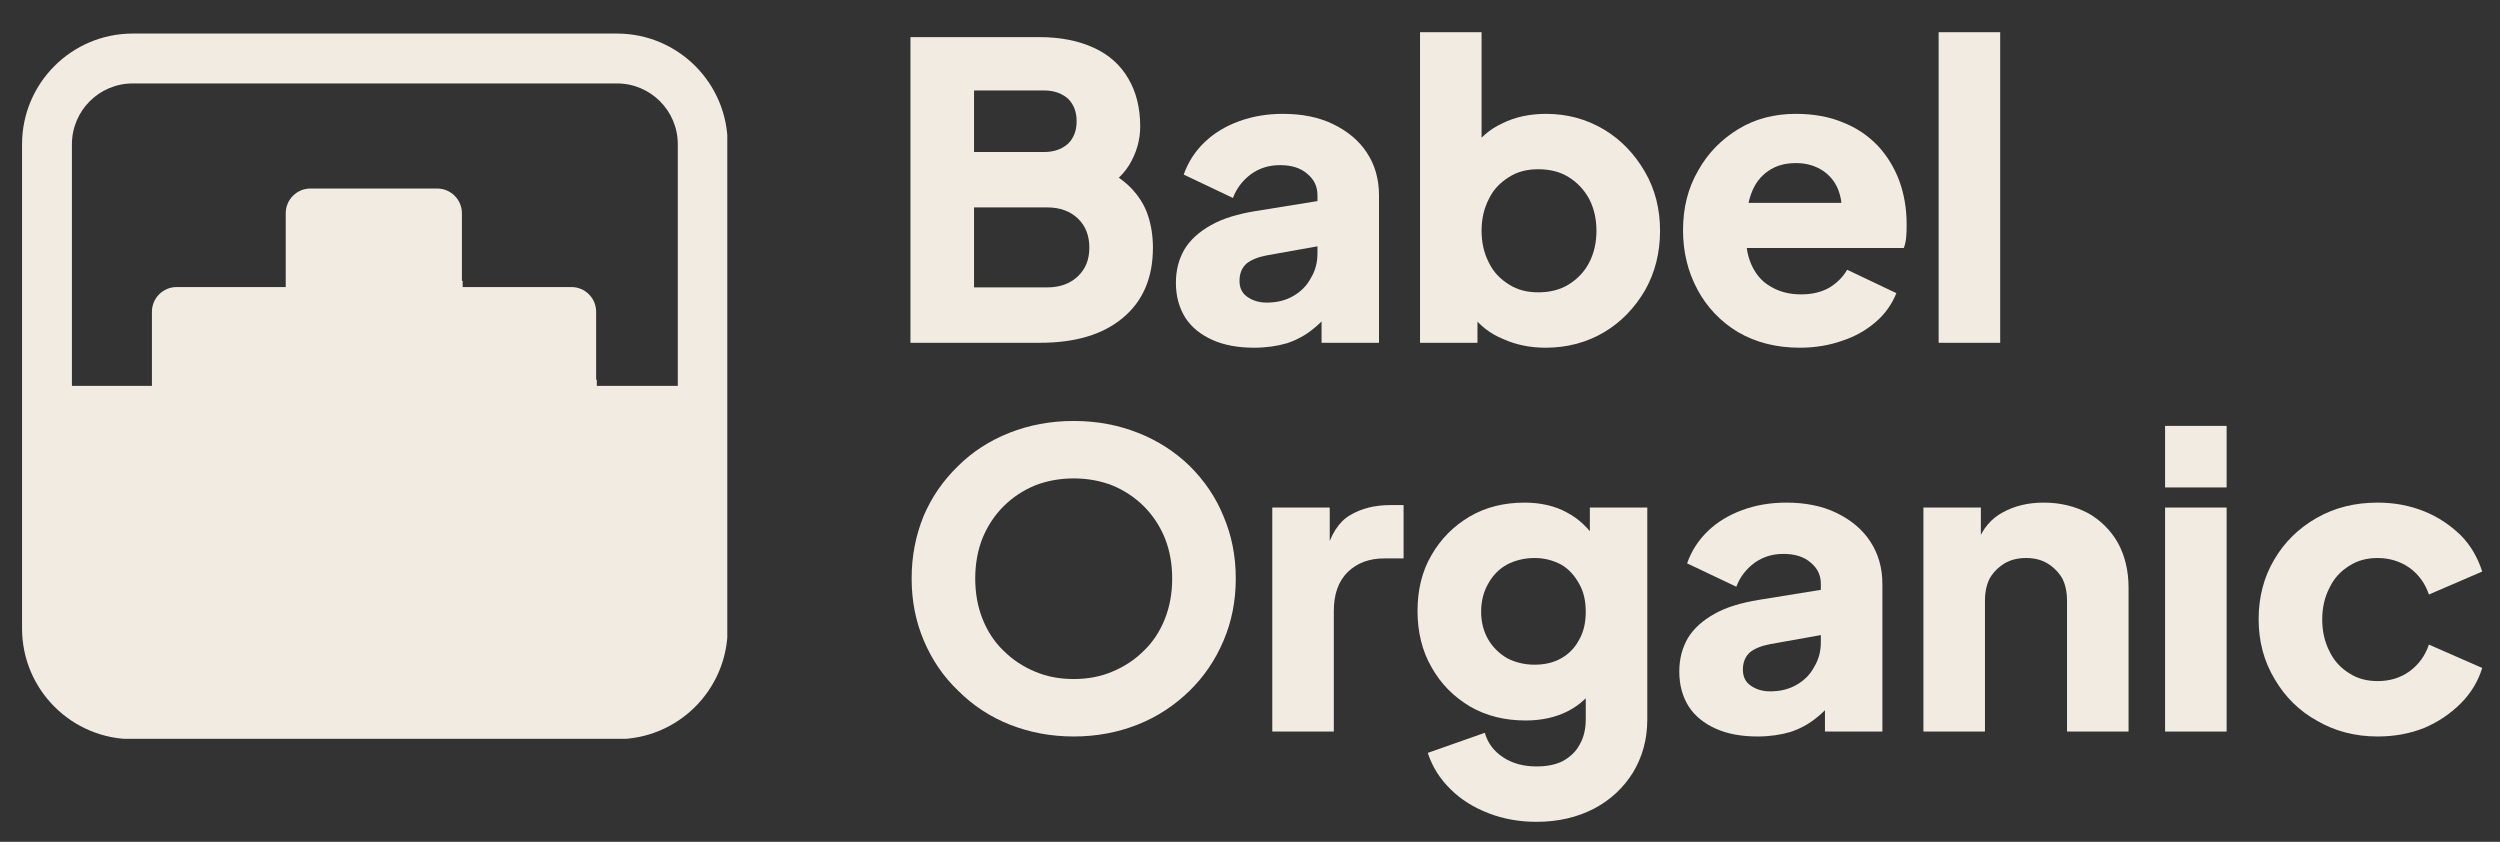
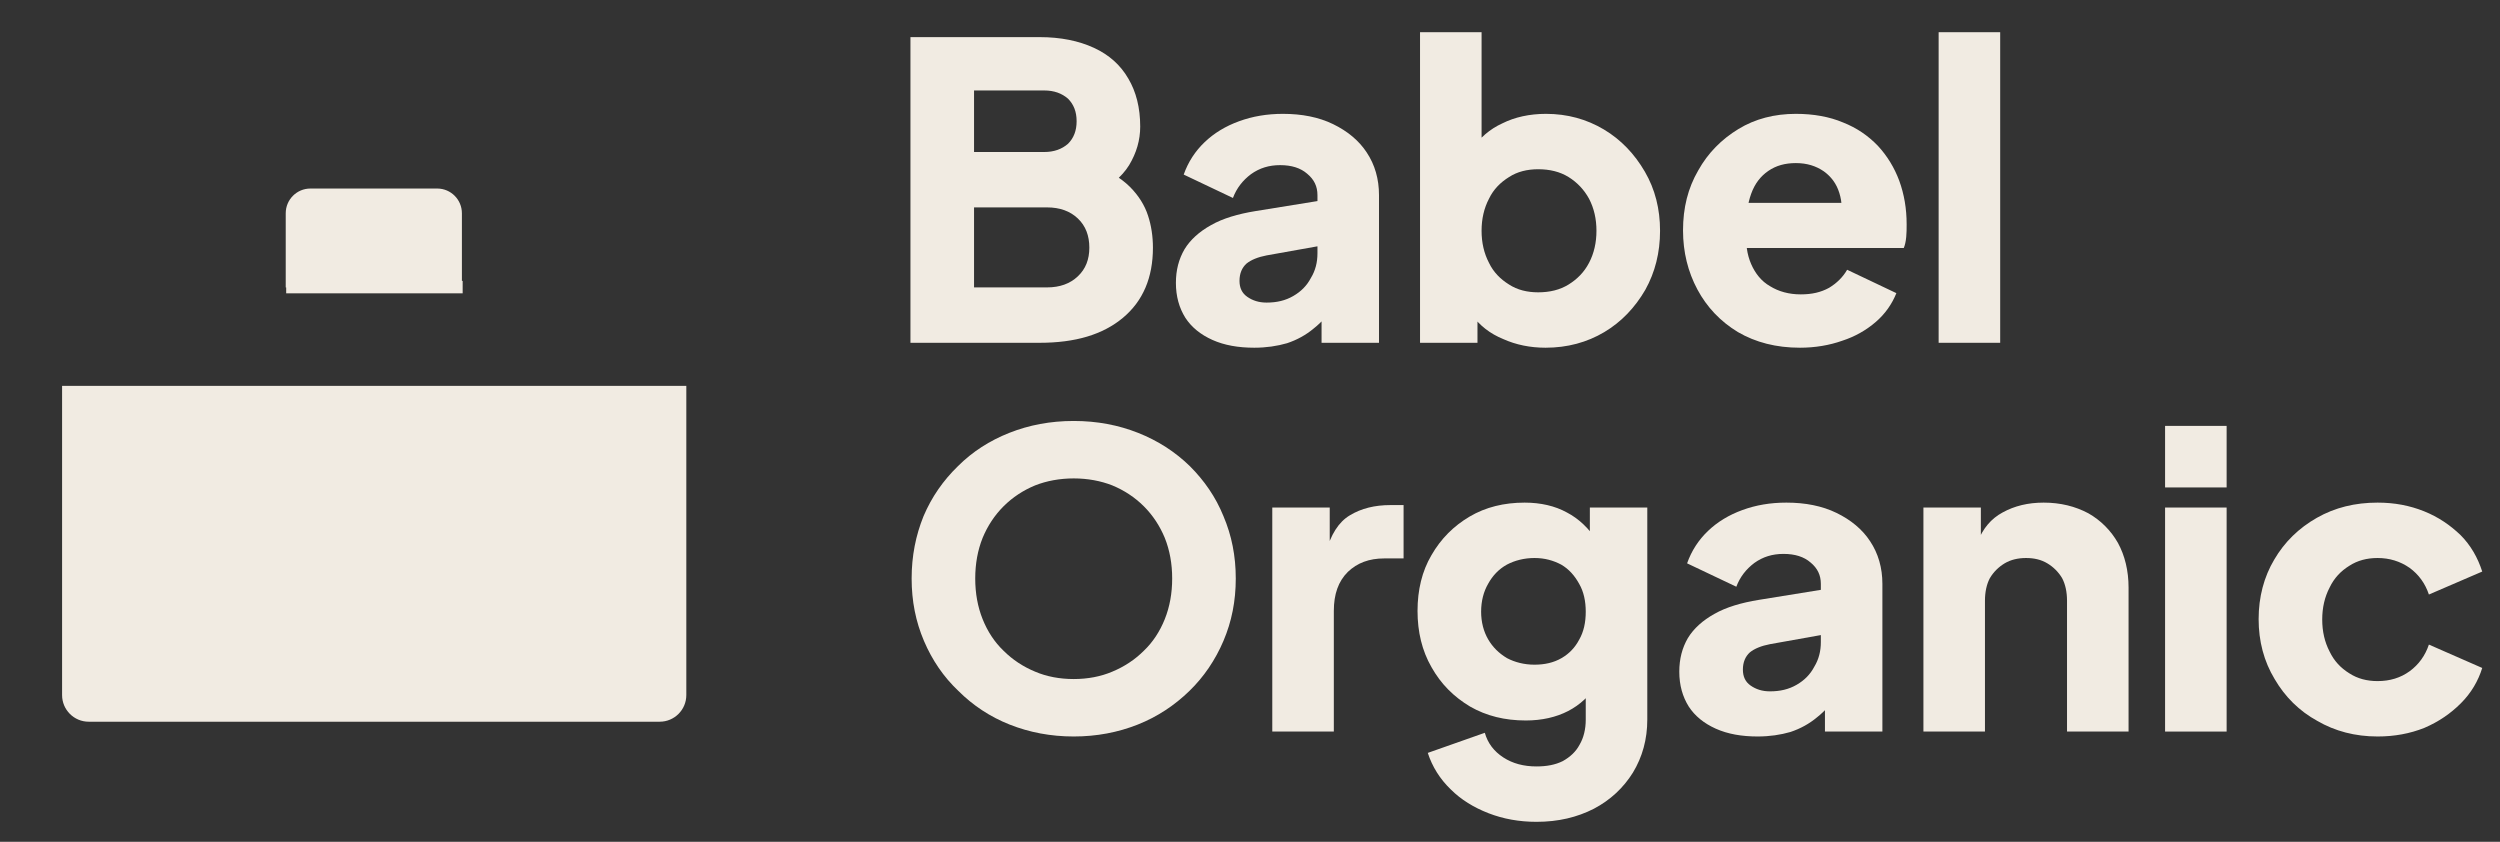
<svg xmlns="http://www.w3.org/2000/svg" style="fill-rule:evenodd;clip-rule:evenodd;stroke-miterlimit:100;" xml:space="preserve" version="1.1" viewBox="0 0 35079 11812" height="100%" width="100%">
  <rect x="0" y="0" width="35079" height="11812" fill="#333333" stroke="none" />
  <g transform="matrix(1.677,0,0,1.677,5253.305,5414.769)">
    <g transform="matrix(1,0,0,1,-2952.756,-2952.756)">
      <clipPath id="_clip1">
        <rect height="5905.512" width="5905.512" y="0" x="0" />
      </clipPath>
      <g clip-path="url(#_clip1)">
        <g transform="matrix(4.167,0,0,4.167,0,0)" id="Idea-3">
          <g transform="matrix(0.222,0,0,0.247,52.716,-20.769)">
            <path style="fill:rgb(241,235,226);" d="M5775.762,2952.761L129.75,2952.761L129.75,5466.483C129.75,5585.883 237.548,5682.821 370.324,5682.821L5535.187,5682.821C5667.964,5682.821 5775.762,5585.883 5775.762,5466.483L5775.762,2952.761Z" />
          </g>
          <g transform="matrix(0.239,0,0,0.218,-10.55,49.279)">
-             <path style="fill:rgb(241,235,226);" d="M4872,2341.5C4872,2215.939 4779.097,2114 4664.667,2114L1347.333,2114C1232.903,2114 1140,2215.939 1140,2341.5L1140,3024L4872,3024L4872,2341.5Z" />
-           </g>
+             </g>
          <g transform="matrix(0.25,0,0,0.308,-31.927,-108.727)">
            <path style="fill:rgb(241,235,226);" d="M3665,1528.25C3665,1439.254 3576.234,1367 3466.9,1367L2448.1,1367C2338.766,1367 2250,1439.254 2250,1528.25L2250,2012L3665,2012L3665,1528.25Z" />
          </g>
          <g transform="matrix(0.206,0,0,0.206,101.28,101.28)">
-             <path style="fill:rgb(241,235,226);" d="M6391.657,592.612L6391.657,5312.9C6391.657,5908.282 5908.282,6391.657 5312.9,6391.657L592.612,6391.657C-2.77,6391.657 -486.145,5908.282 -486.145,5312.9L-486.145,592.612C-486.145,-2.77 -2.77,-486.145 592.612,-486.145L5312.9,-486.145C5908.282,-486.145 6391.657,-2.77 6391.657,592.612ZM5905.512,592.612C5905.512,265.541 5639.971,0 5312.9,0L592.612,0C265.541,0 0,265.541 0,592.612L0,5312.9C0,5639.971 265.541,5905.512 592.612,5905.512L5312.9,5905.512C5639.971,5905.512 5905.512,5639.971 5905.512,5312.9L5905.512,592.612Z" />
-           </g>
+             </g>
          <g transform="matrix(0.24,0,0,0.24,0,0)">
            <path style="fill:none;stroke:rgb(241,235,226);stroke-width:104.17px;" d="M2214.567,2125.984L3690.945,2125.984" />
          </g>
          <g transform="matrix(0.24,0,0,0.24,0,0)">
-             <path style="fill:none;stroke:rgb(241,235,226);stroke-width:104.17px;" d="M1092.52,2952.756L4812.992,2952.756" />
-           </g>
+             </g>
        </g>
      </g>
    </g>
  </g>
  <g transform="matrix(115.141,0,0,115.141,-157810.957,-114730.72)">
    <g transform="matrix(50,0,0,50,1478.24,1038.211)">
      <path style="fill:rgb(241,235,226);fill-rule:nonzero;" d="M0.066,-0L0.066,-0.745L0.381,-0.745C0.432,-0.745 0.476,-0.736 0.513,-0.719C0.55,-0.702 0.578,-0.677 0.597,-0.644C0.616,-0.612 0.626,-0.573 0.626,-0.527C0.626,-0.494 0.617,-0.463 0.599,-0.433C0.581,-0.404 0.551,-0.379 0.51,-0.359L0.51,-0.435C0.549,-0.42 0.58,-0.401 0.601,-0.38C0.622,-0.359 0.637,-0.335 0.645,-0.31C0.653,-0.286 0.657,-0.259 0.657,-0.232C0.657,-0.159 0.633,-0.102 0.584,-0.061C0.535,-0.02 0.468,-0 0.381,-0L0.066,-0ZM0.221,-0.135L0.399,-0.135C0.43,-0.135 0.455,-0.144 0.474,-0.162C0.493,-0.18 0.502,-0.203 0.502,-0.232C0.502,-0.261 0.493,-0.285 0.474,-0.303C0.455,-0.321 0.43,-0.33 0.399,-0.33L0.221,-0.33L0.221,-0.135ZM0.221,-0.465L0.392,-0.465C0.416,-0.465 0.435,-0.472 0.45,-0.485C0.464,-0.499 0.471,-0.517 0.471,-0.54C0.471,-0.563 0.464,-0.581 0.45,-0.595C0.435,-0.608 0.416,-0.615 0.392,-0.615L0.221,-0.615L0.221,-0.465Z" />
    </g>
    <g transform="matrix(50,0,0,50,1512.24,1038.211)">
      <path style="fill:rgb(241,235,226);fill-rule:nonzero;" d="M0.224,0.012C0.185,0.012 0.151,0.006 0.122,-0.007C0.093,-0.02 0.071,-0.038 0.056,-0.061C0.041,-0.085 0.033,-0.113 0.033,-0.146C0.033,-0.177 0.04,-0.204 0.054,-0.228C0.068,-0.251 0.09,-0.271 0.119,-0.287C0.147,-0.303 0.184,-0.314 0.227,-0.321L0.394,-0.348L0.394,-0.238L0.254,-0.213C0.233,-0.209 0.216,-0.202 0.205,-0.193C0.194,-0.183 0.188,-0.169 0.188,-0.151C0.188,-0.134 0.194,-0.121 0.207,-0.112C0.22,-0.103 0.235,-0.098 0.254,-0.098C0.279,-0.098 0.3,-0.103 0.319,-0.114C0.338,-0.125 0.352,-0.139 0.362,-0.158C0.373,-0.176 0.378,-0.196 0.378,-0.218L0.378,-0.36C0.378,-0.381 0.37,-0.398 0.353,-0.412C0.337,-0.426 0.315,-0.433 0.287,-0.433C0.26,-0.433 0.237,-0.426 0.216,-0.411C0.196,-0.396 0.181,-0.377 0.172,-0.353L0.052,-0.41C0.063,-0.441 0.08,-0.467 0.103,-0.489C0.126,-0.511 0.154,-0.528 0.187,-0.54C0.22,-0.552 0.255,-0.558 0.294,-0.558C0.34,-0.558 0.381,-0.55 0.416,-0.533C0.451,-0.516 0.479,-0.493 0.498,-0.464C0.518,-0.434 0.528,-0.399 0.528,-0.36L0.528,-0L0.388,-0L0.388,-0.088L0.422,-0.094C0.406,-0.07 0.388,-0.05 0.369,-0.035C0.35,-0.019 0.328,-0.007 0.304,0.001C0.28,0.008 0.253,0.012 0.224,0.012Z" />
    </g>
    <g transform="matrix(50,0,0,50,1540.89,1038.211)">
      <path style="fill:rgb(241,235,226);fill-rule:nonzero;" d="M0.361,0.012C0.324,0.012 0.289,0.005 0.258,-0.009C0.226,-0.022 0.2,-0.042 0.181,-0.069L0.195,-0.1L0.195,-0L0.055,-0L0.055,-0.757L0.205,-0.757L0.205,-0.442L0.182,-0.472C0.2,-0.499 0.225,-0.521 0.256,-0.535C0.286,-0.55 0.322,-0.558 0.362,-0.558C0.414,-0.558 0.461,-0.545 0.503,-0.52C0.545,-0.495 0.578,-0.46 0.603,-0.417C0.628,-0.374 0.64,-0.326 0.64,-0.273C0.64,-0.22 0.628,-0.172 0.604,-0.129C0.579,-0.086 0.546,-0.051 0.504,-0.026C0.462,-0.001 0.414,0.012 0.361,0.012ZM0.343,-0.123C0.371,-0.123 0.396,-0.129 0.417,-0.142C0.438,-0.155 0.455,-0.172 0.467,-0.195C0.479,-0.218 0.485,-0.244 0.485,-0.273C0.485,-0.302 0.479,-0.328 0.467,-0.351C0.455,-0.373 0.438,-0.391 0.417,-0.404C0.396,-0.417 0.371,-0.423 0.343,-0.423C0.316,-0.423 0.292,-0.417 0.272,-0.404C0.251,-0.391 0.234,-0.374 0.223,-0.351C0.211,-0.328 0.205,-0.302 0.205,-0.273C0.205,-0.244 0.211,-0.218 0.223,-0.195C0.234,-0.172 0.251,-0.155 0.272,-0.142C0.292,-0.129 0.316,-0.123 0.343,-0.123Z" />
    </g>
    <g transform="matrix(50,0,0,50,1574.04,1038.211)">
      <path style="fill:rgb(241,235,226);fill-rule:nonzero;" d="M0.318,0.012C0.26,0.012 0.21,-0.001 0.167,-0.026C0.124,-0.052 0.091,-0.087 0.068,-0.13C0.045,-0.173 0.033,-0.221 0.033,-0.274C0.033,-0.329 0.045,-0.377 0.07,-0.42C0.094,-0.463 0.127,-0.496 0.168,-0.521C0.209,-0.546 0.256,-0.558 0.308,-0.558C0.351,-0.558 0.39,-0.551 0.423,-0.537C0.456,-0.524 0.484,-0.505 0.508,-0.48C0.531,-0.455 0.548,-0.427 0.56,-0.395C0.572,-0.362 0.578,-0.327 0.578,-0.289C0.578,-0.278 0.578,-0.268 0.577,-0.258C0.576,-0.247 0.574,-0.238 0.571,-0.231L0.162,-0.231L0.162,-0.341L0.486,-0.341L0.415,-0.289C0.422,-0.318 0.421,-0.343 0.414,-0.365C0.407,-0.388 0.394,-0.405 0.376,-0.418C0.357,-0.431 0.335,-0.438 0.308,-0.438C0.282,-0.438 0.26,-0.432 0.241,-0.419C0.222,-0.406 0.208,-0.388 0.199,-0.363C0.19,-0.338 0.186,-0.308 0.188,-0.273C0.185,-0.242 0.189,-0.215 0.199,-0.192C0.209,-0.169 0.224,-0.15 0.245,-0.138C0.266,-0.125 0.291,-0.118 0.32,-0.118C0.347,-0.118 0.369,-0.123 0.389,-0.134C0.407,-0.145 0.422,-0.159 0.433,-0.178L0.553,-0.121C0.542,-0.094 0.526,-0.071 0.503,-0.051C0.48,-0.031 0.452,-0.015 0.421,-0.005C0.39,0.006 0.355,0.012 0.318,0.012Z" />
    </g>
    <g transform="matrix(50,0,0,50,1604.09,1038.211)">
      <rect style="fill:rgb(241,235,226);fill-rule:nonzero;" height="0.757" width="0.15" y="-0.757" x="0.055" />
    </g>
    <g transform="matrix(50,0,0,50,1617.09,1038.211)">
        </g>
  </g>
  <g transform="matrix(115.141,0,0,115.141,-157667.593,-109275.68)">
    <g transform="matrix(50,0,0,50,1478.24,1038.211)">
      <path style="fill:rgb(241,235,226);fill-rule:nonzero;" d="M0.439,0.012C0.383,0.012 0.331,0.002 0.283,-0.017C0.235,-0.036 0.193,-0.064 0.158,-0.099C0.122,-0.133 0.094,-0.174 0.074,-0.221C0.054,-0.268 0.044,-0.318 0.044,-0.373C0.044,-0.428 0.054,-0.478 0.073,-0.525C0.093,-0.572 0.121,-0.612 0.157,-0.647C0.192,-0.682 0.234,-0.709 0.282,-0.728C0.33,-0.747 0.382,-0.757 0.439,-0.757C0.496,-0.757 0.548,-0.747 0.596,-0.728C0.644,-0.709 0.686,-0.682 0.722,-0.647C0.757,-0.612 0.785,-0.572 0.804,-0.525C0.824,-0.478 0.834,-0.428 0.834,-0.373C0.834,-0.318 0.824,-0.268 0.804,-0.221C0.784,-0.174 0.756,-0.133 0.721,-0.099C0.685,-0.064 0.643,-0.036 0.595,-0.017C0.547,0.002 0.495,0.012 0.439,0.012ZM0.439,-0.128C0.473,-0.128 0.505,-0.134 0.533,-0.146C0.562,-0.158 0.588,-0.175 0.61,-0.197C0.632,-0.218 0.649,-0.244 0.661,-0.274C0.673,-0.304 0.679,-0.337 0.679,-0.373C0.679,-0.409 0.673,-0.442 0.661,-0.472C0.649,-0.501 0.632,-0.527 0.61,-0.549C0.588,-0.571 0.562,-0.588 0.533,-0.6C0.505,-0.611 0.473,-0.617 0.439,-0.617C0.405,-0.617 0.373,-0.611 0.345,-0.6C0.316,-0.588 0.29,-0.571 0.268,-0.549C0.246,-0.527 0.229,-0.501 0.217,-0.472C0.205,-0.442 0.199,-0.409 0.199,-0.373C0.199,-0.337 0.205,-0.304 0.217,-0.274C0.229,-0.244 0.246,-0.218 0.268,-0.197C0.29,-0.175 0.316,-0.158 0.345,-0.146C0.373,-0.134 0.405,-0.128 0.439,-0.128Z" />
    </g>
    <g transform="matrix(50,0,0,50,1521.64,1038.211)">
      <path style="fill:rgb(241,235,226);fill-rule:nonzero;" d="M0.055,-0L0.055,-0.546L0.195,-0.546L0.195,-0.415L0.185,-0.434C0.197,-0.48 0.217,-0.511 0.244,-0.527C0.272,-0.544 0.305,-0.552 0.343,-0.552L0.375,-0.552L0.375,-0.422L0.328,-0.422C0.291,-0.422 0.262,-0.411 0.239,-0.389C0.216,-0.366 0.205,-0.335 0.205,-0.294L0.205,-0L0.055,-0Z" />
    </g>
    <g transform="matrix(50,0,0,50,1540.44,1038.211)">
      <path style="fill:rgb(241,235,226);fill-rule:nonzero;" d="M0.323,0.22C0.281,0.22 0.242,0.213 0.206,0.199C0.17,0.185 0.139,0.166 0.114,0.141C0.088,0.116 0.069,0.086 0.058,0.052L0.197,0.003C0.204,0.028 0.219,0.048 0.242,0.063C0.265,0.078 0.292,0.085 0.323,0.085C0.348,0.085 0.369,0.081 0.387,0.072C0.405,0.062 0.419,0.049 0.428,0.032C0.438,0.015 0.443,-0.006 0.443,-0.029L0.443,-0.154L0.472,-0.118C0.453,-0.087 0.429,-0.065 0.4,-0.05C0.371,-0.035 0.336,-0.027 0.297,-0.027C0.246,-0.027 0.201,-0.038 0.161,-0.061C0.121,-0.085 0.09,-0.116 0.067,-0.157C0.044,-0.197 0.033,-0.243 0.033,-0.294C0.033,-0.345 0.044,-0.391 0.067,-0.43C0.09,-0.47 0.121,-0.501 0.16,-0.524C0.199,-0.547 0.244,-0.558 0.294,-0.558C0.333,-0.558 0.368,-0.55 0.397,-0.534C0.426,-0.519 0.451,-0.495 0.472,-0.463L0.453,-0.427L0.453,-0.546L0.593,-0.546L0.593,-0.029C0.593,0.019 0.581,0.062 0.558,0.1C0.535,0.137 0.503,0.167 0.463,0.188C0.422,0.209 0.376,0.22 0.323,0.22ZM0.318,-0.163C0.343,-0.163 0.365,-0.168 0.384,-0.179C0.403,-0.19 0.417,-0.205 0.427,-0.224C0.438,-0.243 0.443,-0.266 0.443,-0.292C0.443,-0.318 0.438,-0.341 0.427,-0.36C0.416,-0.38 0.402,-0.396 0.383,-0.407C0.364,-0.417 0.343,-0.423 0.318,-0.423C0.293,-0.423 0.27,-0.417 0.251,-0.407C0.231,-0.396 0.216,-0.38 0.205,-0.36C0.194,-0.341 0.188,-0.318 0.188,-0.292C0.188,-0.267 0.194,-0.244 0.205,-0.225C0.216,-0.206 0.231,-0.191 0.251,-0.179C0.27,-0.169 0.293,-0.163 0.318,-0.163Z" />
    </g>
    <g transform="matrix(50,0,0,50,1572.34,1038.211)">
      <path style="fill:rgb(241,235,226);fill-rule:nonzero;" d="M0.224,0.012C0.185,0.012 0.151,0.006 0.122,-0.007C0.093,-0.02 0.071,-0.038 0.056,-0.061C0.041,-0.085 0.033,-0.113 0.033,-0.146C0.033,-0.177 0.04,-0.204 0.054,-0.228C0.068,-0.251 0.09,-0.271 0.119,-0.287C0.147,-0.303 0.184,-0.314 0.227,-0.321L0.394,-0.348L0.394,-0.238L0.254,-0.213C0.233,-0.209 0.216,-0.202 0.205,-0.193C0.194,-0.183 0.188,-0.169 0.188,-0.151C0.188,-0.134 0.194,-0.121 0.207,-0.112C0.22,-0.103 0.235,-0.098 0.254,-0.098C0.279,-0.098 0.3,-0.103 0.319,-0.114C0.338,-0.125 0.352,-0.139 0.362,-0.158C0.373,-0.176 0.378,-0.196 0.378,-0.218L0.378,-0.36C0.378,-0.381 0.37,-0.398 0.353,-0.412C0.337,-0.426 0.315,-0.433 0.287,-0.433C0.26,-0.433 0.237,-0.426 0.216,-0.411C0.196,-0.396 0.181,-0.377 0.172,-0.353L0.052,-0.41C0.063,-0.441 0.08,-0.467 0.103,-0.489C0.126,-0.511 0.154,-0.528 0.187,-0.54C0.22,-0.552 0.255,-0.558 0.294,-0.558C0.34,-0.558 0.381,-0.55 0.416,-0.533C0.451,-0.516 0.479,-0.493 0.498,-0.464C0.518,-0.434 0.528,-0.399 0.528,-0.36L0.528,-0L0.388,-0L0.388,-0.088L0.422,-0.094C0.406,-0.07 0.388,-0.05 0.369,-0.035C0.35,-0.019 0.328,-0.007 0.304,0.001C0.28,0.008 0.253,0.012 0.224,0.012Z" />
    </g>
    <g transform="matrix(50,0,0,50,1600.99,1038.211)">
      <path style="fill:rgb(241,235,226);fill-rule:nonzero;" d="M0.055,-0L0.055,-0.546L0.195,-0.546L0.195,-0.438L0.187,-0.462C0.2,-0.495 0.22,-0.519 0.248,-0.534C0.277,-0.55 0.31,-0.558 0.348,-0.558C0.389,-0.558 0.425,-0.549 0.457,-0.532C0.487,-0.515 0.512,-0.49 0.529,-0.46C0.546,-0.429 0.555,-0.392 0.555,-0.351L0.555,-0L0.405,-0L0.405,-0.319C0.405,-0.34 0.401,-0.359 0.393,-0.374C0.384,-0.389 0.372,-0.401 0.357,-0.41C0.342,-0.419 0.325,-0.423 0.305,-0.423C0.286,-0.423 0.268,-0.419 0.253,-0.41C0.238,-0.401 0.226,-0.389 0.217,-0.374C0.209,-0.359 0.205,-0.34 0.205,-0.319L0.205,-0L0.055,-0Z" />
    </g>
    <g transform="matrix(50,0,0,50,1630.44,1038.211)">
      <path style="fill:rgb(241,235,226);fill-rule:nonzero;" d="M0.055,-0L0.055,-0.546L0.205,-0.546L0.205,-0L0.055,-0ZM0.055,-0.595L0.055,-0.745L0.205,-0.745L0.205,-0.595L0.055,-0.595Z" />
    </g>
    <g transform="matrix(50,0,0,50,1642.94,1038.211)">
      <path style="fill:rgb(241,235,226);fill-rule:nonzero;" d="M0.323,0.012C0.268,0.012 0.219,-0.001 0.176,-0.026C0.132,-0.05 0.097,-0.085 0.072,-0.128C0.046,-0.171 0.033,-0.22 0.033,-0.274C0.033,-0.328 0.046,-0.377 0.071,-0.419C0.096,-0.462 0.131,-0.496 0.175,-0.521C0.219,-0.546 0.268,-0.558 0.323,-0.558C0.364,-0.558 0.401,-0.551 0.436,-0.537C0.471,-0.523 0.5,-0.503 0.525,-0.479C0.55,-0.454 0.567,-0.424 0.578,-0.39L0.448,-0.334C0.439,-0.361 0.423,-0.383 0.401,-0.399C0.378,-0.415 0.352,-0.423 0.323,-0.423C0.297,-0.423 0.274,-0.417 0.254,-0.404C0.233,-0.391 0.217,-0.374 0.206,-0.351C0.194,-0.328 0.188,-0.302 0.188,-0.273C0.188,-0.244 0.194,-0.218 0.206,-0.195C0.217,-0.172 0.233,-0.155 0.254,-0.142C0.274,-0.129 0.297,-0.123 0.323,-0.123C0.353,-0.123 0.379,-0.131 0.401,-0.147C0.423,-0.163 0.439,-0.185 0.448,-0.212L0.578,-0.155C0.568,-0.123 0.551,-0.094 0.526,-0.069C0.501,-0.044 0.472,-0.024 0.437,-0.009C0.402,0.005 0.364,0.012 0.323,0.012Z" />
    </g>
    <g transform="matrix(50,0,0,50,1673.49,1038.211)">
        </g>
  </g>
</svg>